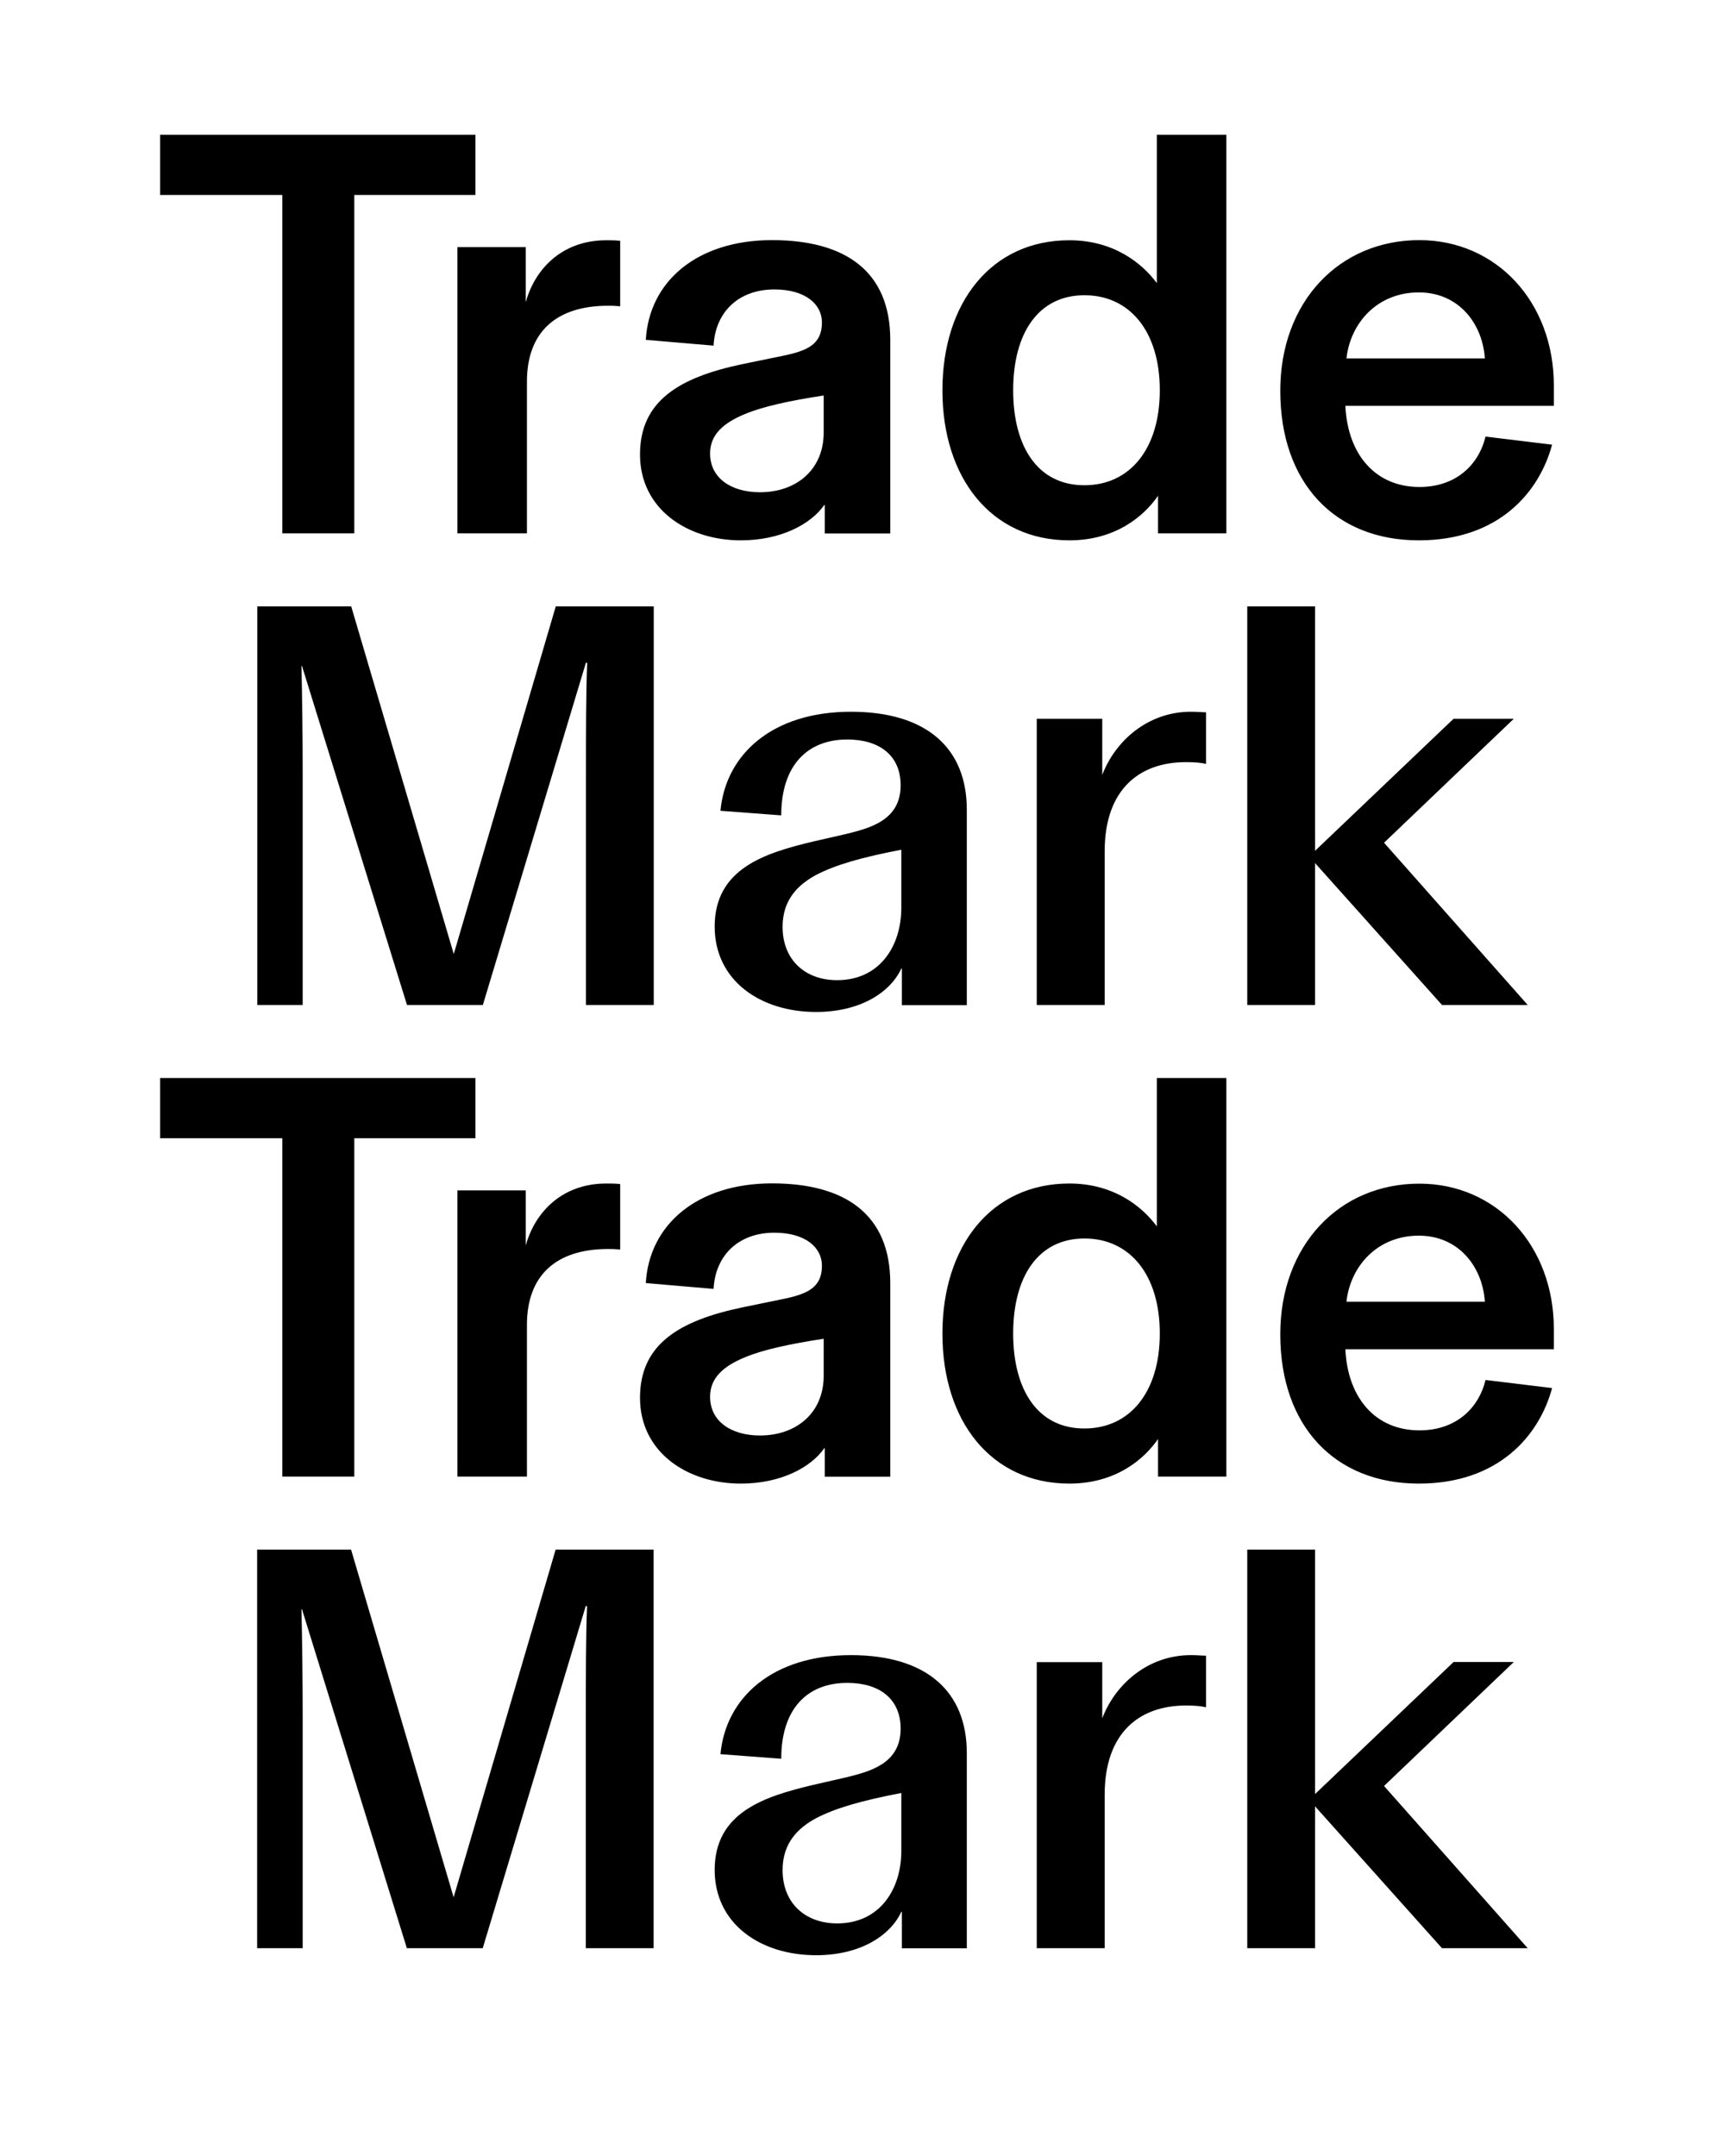
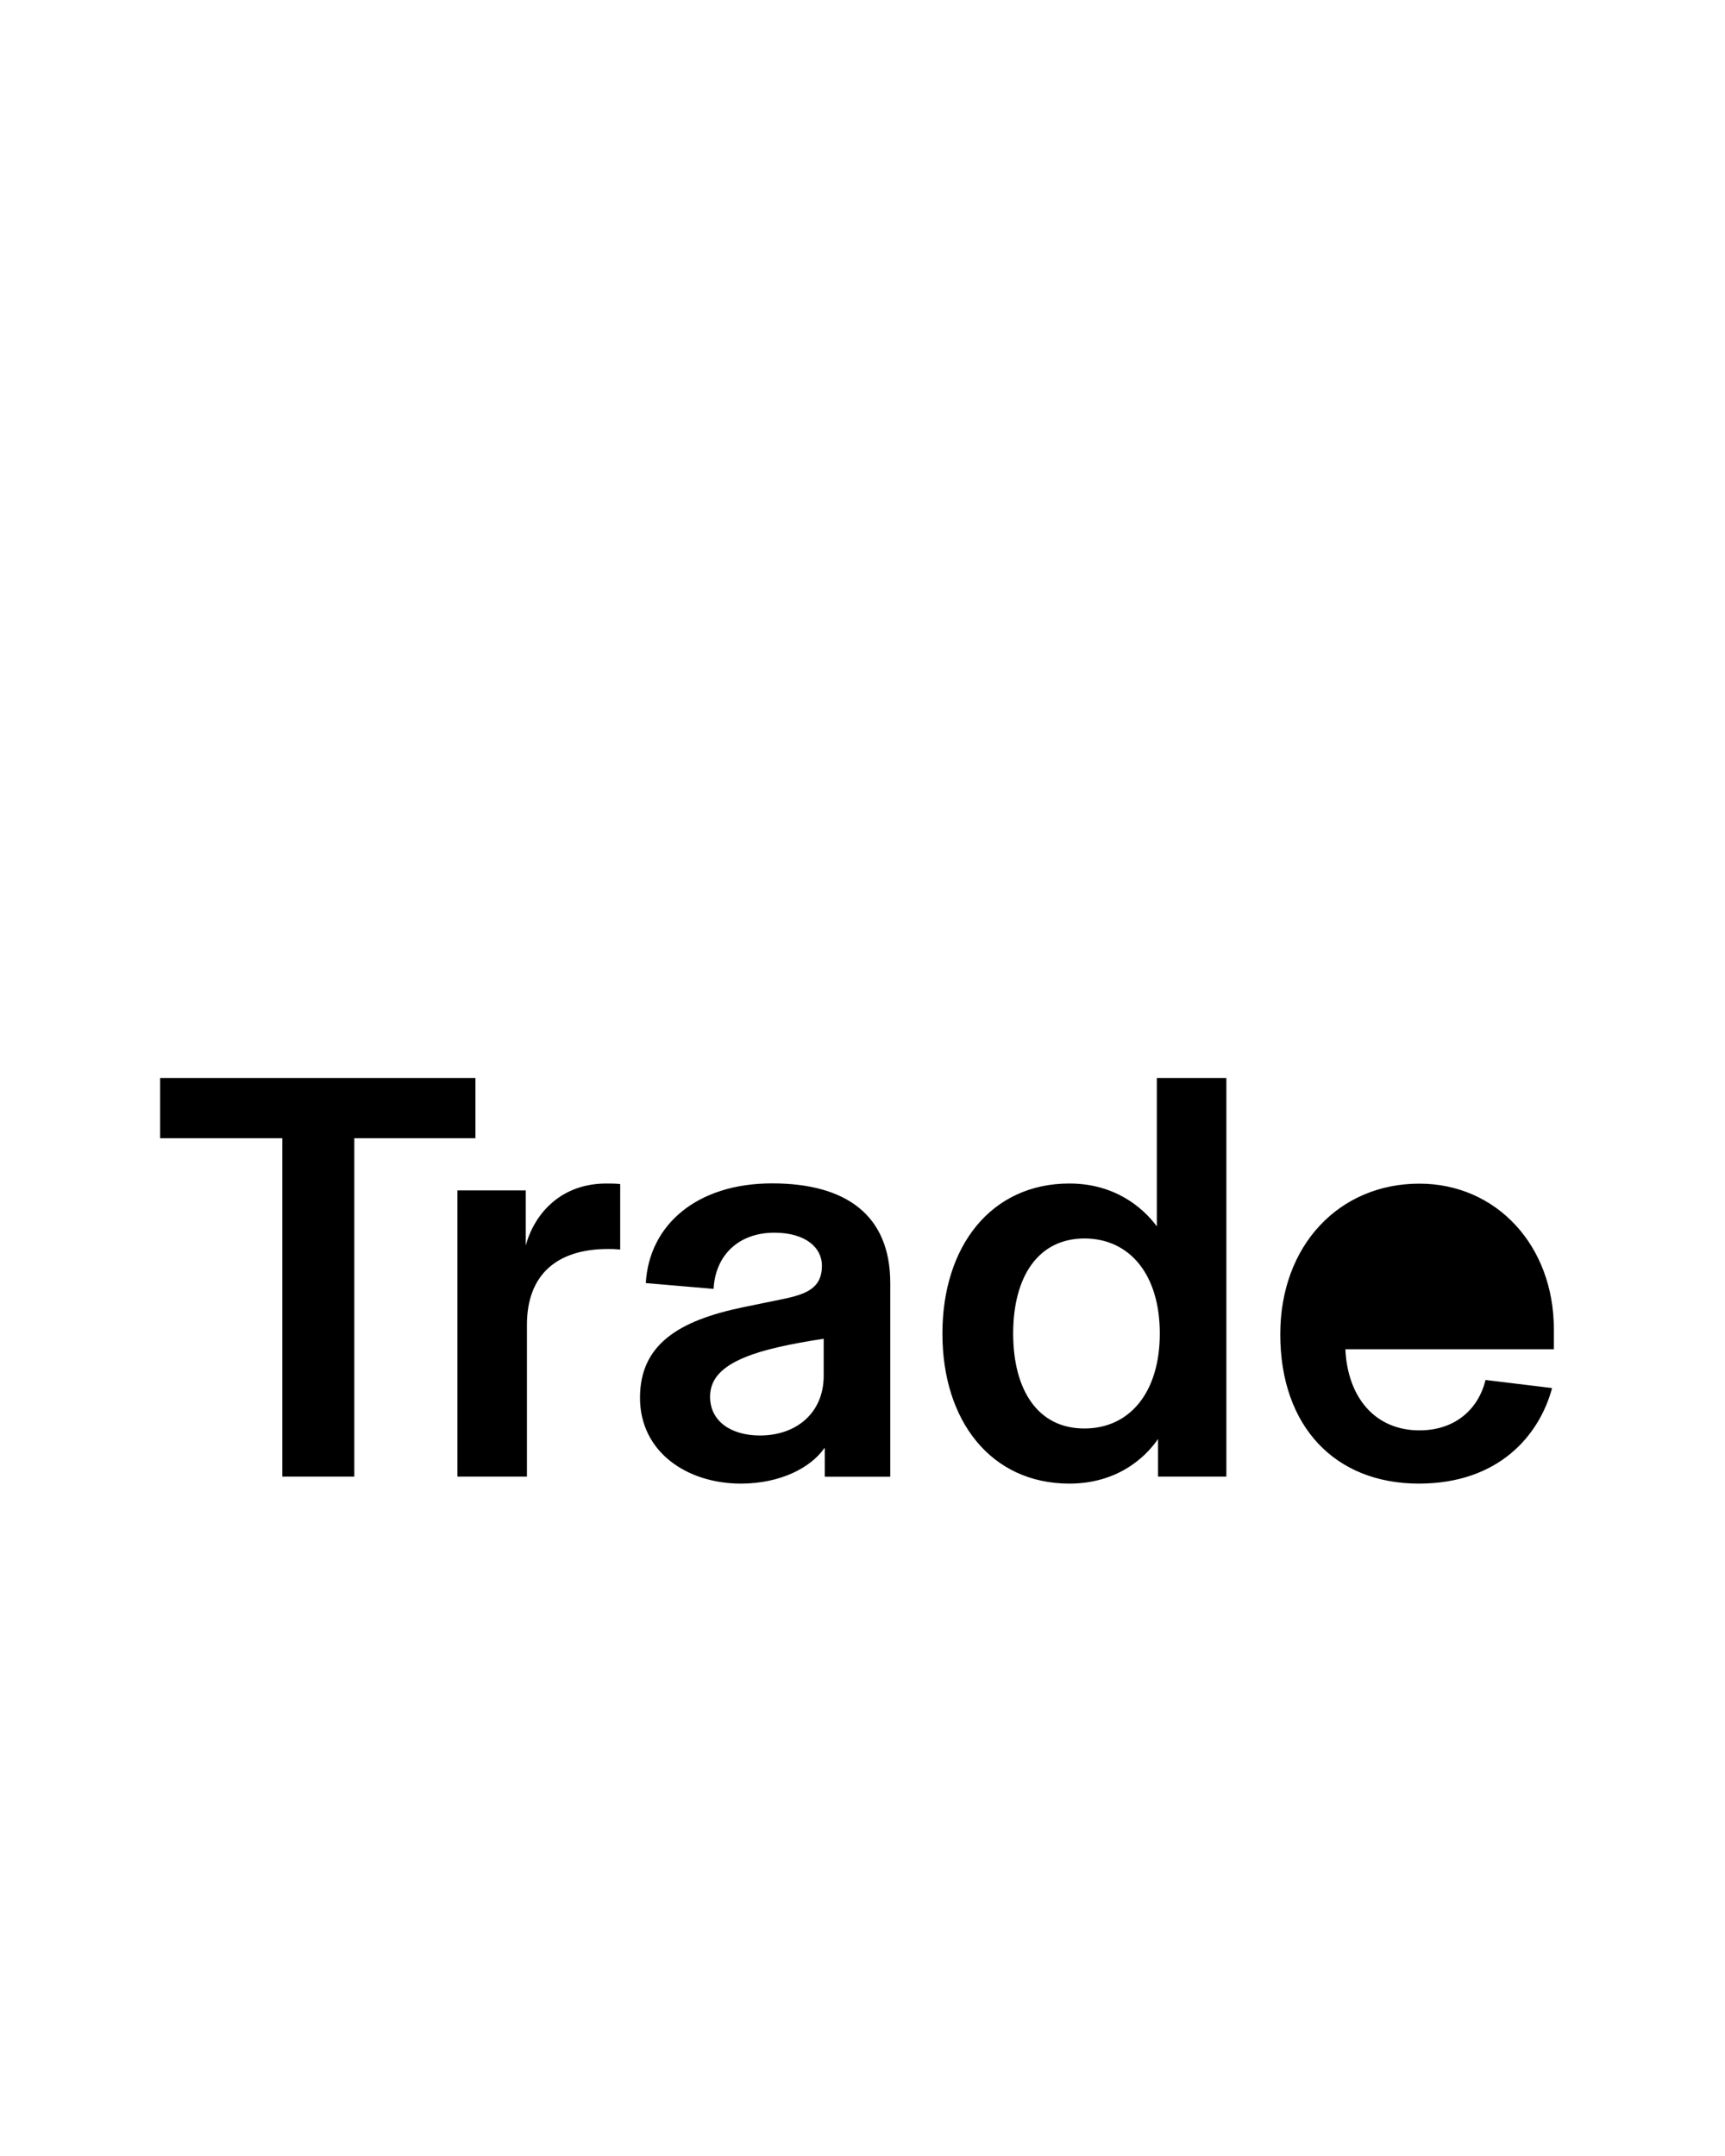
<svg xmlns="http://www.w3.org/2000/svg" enable-background="new 0 0 1280 1600" version="1.1" viewBox="0 0 1280 1600" xml:space="preserve">
-   <path d="m1070 1445.8h63.6l-106.6-120.4 96.3-92h-44.7l-102.8 98v-181.4h-50.3v295.8h50.3v-105.3l94.2 105.3zm-300.6 0h50.3v-113.9c0-46.4 26.2-66.2 60.2-66.2 6.9 0 11.2 0.4 15 1.3v-38.3c-3.4 0-6-0.4-11.2-0.4-32.2 0-56.3 21.9-65.8 46.9v-41.7h-48.6v212.3zm-188.7-58c0-20.6 12-31.4 24.5-38.3 14.6-7.7 34.4-13.3 63.6-18.9v43c0 28.4-15.9 53.8-47.7 53.8-23.7-0.1-40.4-15.1-40.4-39.6m24.9 63.2c31.8 0 54.6-13.8 63.2-32.2h0.4v27.1h48.2v-144.9c0-45.6-29.7-72.7-86-72.7-58.1 0-92.9 31.4-96.8 73.5l45.1 3.4c0-36.6 18.9-56.3 49-56.3 24.1 0 39.6 12 39.6 34 0 26.2-23.2 31.8-40.4 36.1l-24.5 5.6c-36.1 8.6-73.1 20.2-73.1 63.2 0.1 40 34 63.2 75.3 63.2m-414.5-5.2h33.5v-172.4c0-27.5-0.4-57.2-0.9-79.1h0.4l77.8 251.5h56.3l76.5-254.1 0.9 0.4c-0.9 21.5-0.9 53.8-0.9 81.3v172.4h50.3v-295.8h-72.7l-75.7 258-76.1-258h-69.7v295.8z" />
-   <path d="m999.1 966c3-26.7 23.2-49 53.7-49 29.7 0 47.3 23.2 49 49h-102.7zm53.7 135c59.3 0 89.4-35.7 98.9-70.9l-49.4-6c-5.2 21.5-22.4 37.4-49 37.4-32.7 0-53.3-24.1-55-60.2h154.7v-15c0-61.9-42.6-107.9-99.8-107.9-59.3 0-103.2 45.6-103.2 111.8 0 68.2 40.5 110.8 102.8 110.8m-301-111.4c0-42.1 18.5-70.5 52.9-70.5 33.5 0 55.9 26.7 55.9 70.5s-22.4 70.5-55.9 70.5c-34.4 0.1-52.9-28.3-52.9-70.5m41.7 111.4c34.4 0 55.5-18.1 65.8-33.1v27.9h50.7v-295.8h-51.6v110.1c-10.8-14.6-31.8-31.8-64.9-31.8-58 0-94.2 46.4-94.2 111.4s36.2 111.3 94.2 111.3m-266.6-64.5c0-14.2 10.3-22.8 25.8-29.2 13.3-5.6 33.1-9.9 58.5-13.8v27.5c0 27.5-20.2 44.3-47.3 44.3-21.1 0-37-10.3-37-28.8m22.8 64.5c29.7 0 52-12 61.9-26.2h0.4v21.1h48.6v-143.7c0-50.7-33.1-74-87.7-74-55.5 0-91.2 30.5-93.7 74l50.3 4.3c1.3-24.9 18.5-41.7 45.1-41.7 22.8 0 35.3 10.8 35.3 24.5 0 16.3-10.8 21.1-29.7 24.9l-29.2 6c-47.3 9.9-76.1 27.5-76.1 67.1 0 40.5 35.2 63.7 74.8 63.7m-210.3-5.2h51.6v-112.6c0-37.4 22.4-56.3 60.2-56.3 3 0 4.7 0 9 0.4v-48.6c-3.9-0.4-6.9-0.4-10.3-0.4-32.7 0-52.9 21.1-59.8 46v-40.9h-50.7v212.4zm-129.8 0h53.3v-251.1h89.9v-44.7h-234v44.7h90.7v251.1z" />
-   <path d="m1070 745.8h63.6l-106.6-120.4 96.3-92h-44.7l-102.8 98v-181.4h-50.3v295.8h50.3v-105.3l94.2 105.3zm-300.6 0h50.3v-114c0-46.4 26.2-66.2 60.2-66.2 6.9 0 11.2 0.4 15 1.3v-38.3c-3.4 0-6-0.4-11.2-0.4-32.2 0-56.3 21.9-65.8 46.9v-41.7h-48.6v212.4zm-188.7-58c0-20.6 12-31.4 24.5-38.3 14.6-7.7 34.4-13.3 63.6-18.9v43c0 28.4-15.9 53.8-47.7 53.8-23.7 0-40.4-15.1-40.4-39.6m24.9 63.2c31.8 0 54.6-13.8 63.2-32.2h0.4v27.1h48.2v-145c0-45.6-29.7-72.7-86-72.7-58.1 0-92.9 31.4-96.8 73.5l45.1 3.4c0-36.5 18.9-56.3 49-56.3 24.1 0 39.6 12 39.6 34 0 26.2-23.2 31.8-40.4 36.1l-24.5 5.6c-36.1 8.6-73.1 20.2-73.1 63.2 0.1 40.1 34 63.3 75.3 63.3m-414.5-5.2h33.5v-172.4c0-27.5-0.4-57.2-0.9-79.1h0.4l77.9 251.5h56.3l76.5-254.1 0.9 0.4c-0.9 21.5-0.9 53.8-0.9 81.3v172.4h50.3v-295.8h-72.7l-75.7 258-76.1-258h-69.7v295.8z" />
-   <path d="m999.1 266c3-26.7 23.2-49 53.7-49 29.7 0 47.3 23.2 49 49h-102.7zm53.7 135c59.3 0 89.4-35.7 98.9-71l-49.4-6c-5.2 21.5-22.4 37.4-49 37.4-32.7 0-53.3-24.1-55-60.2h154.7v-15.1c0-61.9-42.6-107.9-99.8-107.9-59.3 0-103.2 45.6-103.2 111.8 0 68.4 40.5 111 102.8 111m-301-111.4c0-42.1 18.5-70.5 52.9-70.5 33.5 0 55.9 26.7 55.9 70.5s-22.4 70.5-55.9 70.5c-34.4 0.1-52.9-28.3-52.9-70.5m41.7 111.4c34.4 0 55.5-18.1 65.8-33.1v27.9h50.7v-295.8h-51.6v110.1c-10.8-14.6-31.8-31.8-64.9-31.8-58 0-94.2 46.4-94.2 111.4 0 64.9 36.2 111.3 94.2 111.3m-266.6-64.5c0-14.2 10.3-22.8 25.8-29.2 13.3-5.6 33.1-9.9 58.5-13.8v27.5c0 27.5-20.2 44.3-47.3 44.3-21.1 0-37-10.3-37-28.8m22.8 64.5c29.7 0 52-12 61.9-26.2h0.4v21.1h48.6v-143.7c0-50.7-33.1-74-87.7-74-55.5 0-91.2 30.5-93.7 74l50.3 4.3c1.3-24.9 18.5-41.7 45.1-41.7 22.8 0 35.3 10.8 35.3 24.5 0 16.3-10.8 21.1-29.7 24.9l-29.2 6c-47.3 9.9-76.1 27.5-76.1 67.1 0 40.5 35.2 63.7 74.8 63.7m-210.3-5.2h51.6v-112.6c0-37.4 22.4-56.3 60.2-56.3 3 0 4.7 0 9 0.4v-48.6c-3.9-0.4-6.9-0.4-10.3-0.4-32.7 0-52.9 21.1-59.8 46v-40.9h-50.7v212.4zm-129.8 0h53.3v-251.1h89.9v-44.7h-234v44.7h90.7v251.1z" />
+   <path d="m999.1 966h-102.7zm53.7 135c59.3 0 89.4-35.7 98.9-70.9l-49.4-6c-5.2 21.5-22.4 37.4-49 37.4-32.7 0-53.3-24.1-55-60.2h154.7v-15c0-61.9-42.6-107.9-99.8-107.9-59.3 0-103.2 45.6-103.2 111.8 0 68.2 40.5 110.8 102.8 110.8m-301-111.4c0-42.1 18.5-70.5 52.9-70.5 33.5 0 55.9 26.7 55.9 70.5s-22.4 70.5-55.9 70.5c-34.4 0.1-52.9-28.3-52.9-70.5m41.7 111.4c34.4 0 55.5-18.1 65.8-33.1v27.9h50.7v-295.8h-51.6v110.1c-10.8-14.6-31.8-31.8-64.9-31.8-58 0-94.2 46.4-94.2 111.4s36.2 111.3 94.2 111.3m-266.6-64.5c0-14.2 10.3-22.8 25.8-29.2 13.3-5.6 33.1-9.9 58.5-13.8v27.5c0 27.5-20.2 44.3-47.3 44.3-21.1 0-37-10.3-37-28.8m22.8 64.5c29.7 0 52-12 61.9-26.2h0.4v21.1h48.6v-143.7c0-50.7-33.1-74-87.7-74-55.5 0-91.2 30.5-93.7 74l50.3 4.3c1.3-24.9 18.5-41.7 45.1-41.7 22.8 0 35.3 10.8 35.3 24.5 0 16.3-10.8 21.1-29.7 24.9l-29.2 6c-47.3 9.9-76.1 27.5-76.1 67.1 0 40.5 35.2 63.7 74.8 63.7m-210.3-5.2h51.6v-112.6c0-37.4 22.4-56.3 60.2-56.3 3 0 4.7 0 9 0.4v-48.6c-3.9-0.4-6.9-0.4-10.3-0.4-32.7 0-52.9 21.1-59.8 46v-40.9h-50.7v212.4zm-129.8 0h53.3v-251.1h89.9v-44.7h-234v44.7h90.7v251.1z" />
</svg>